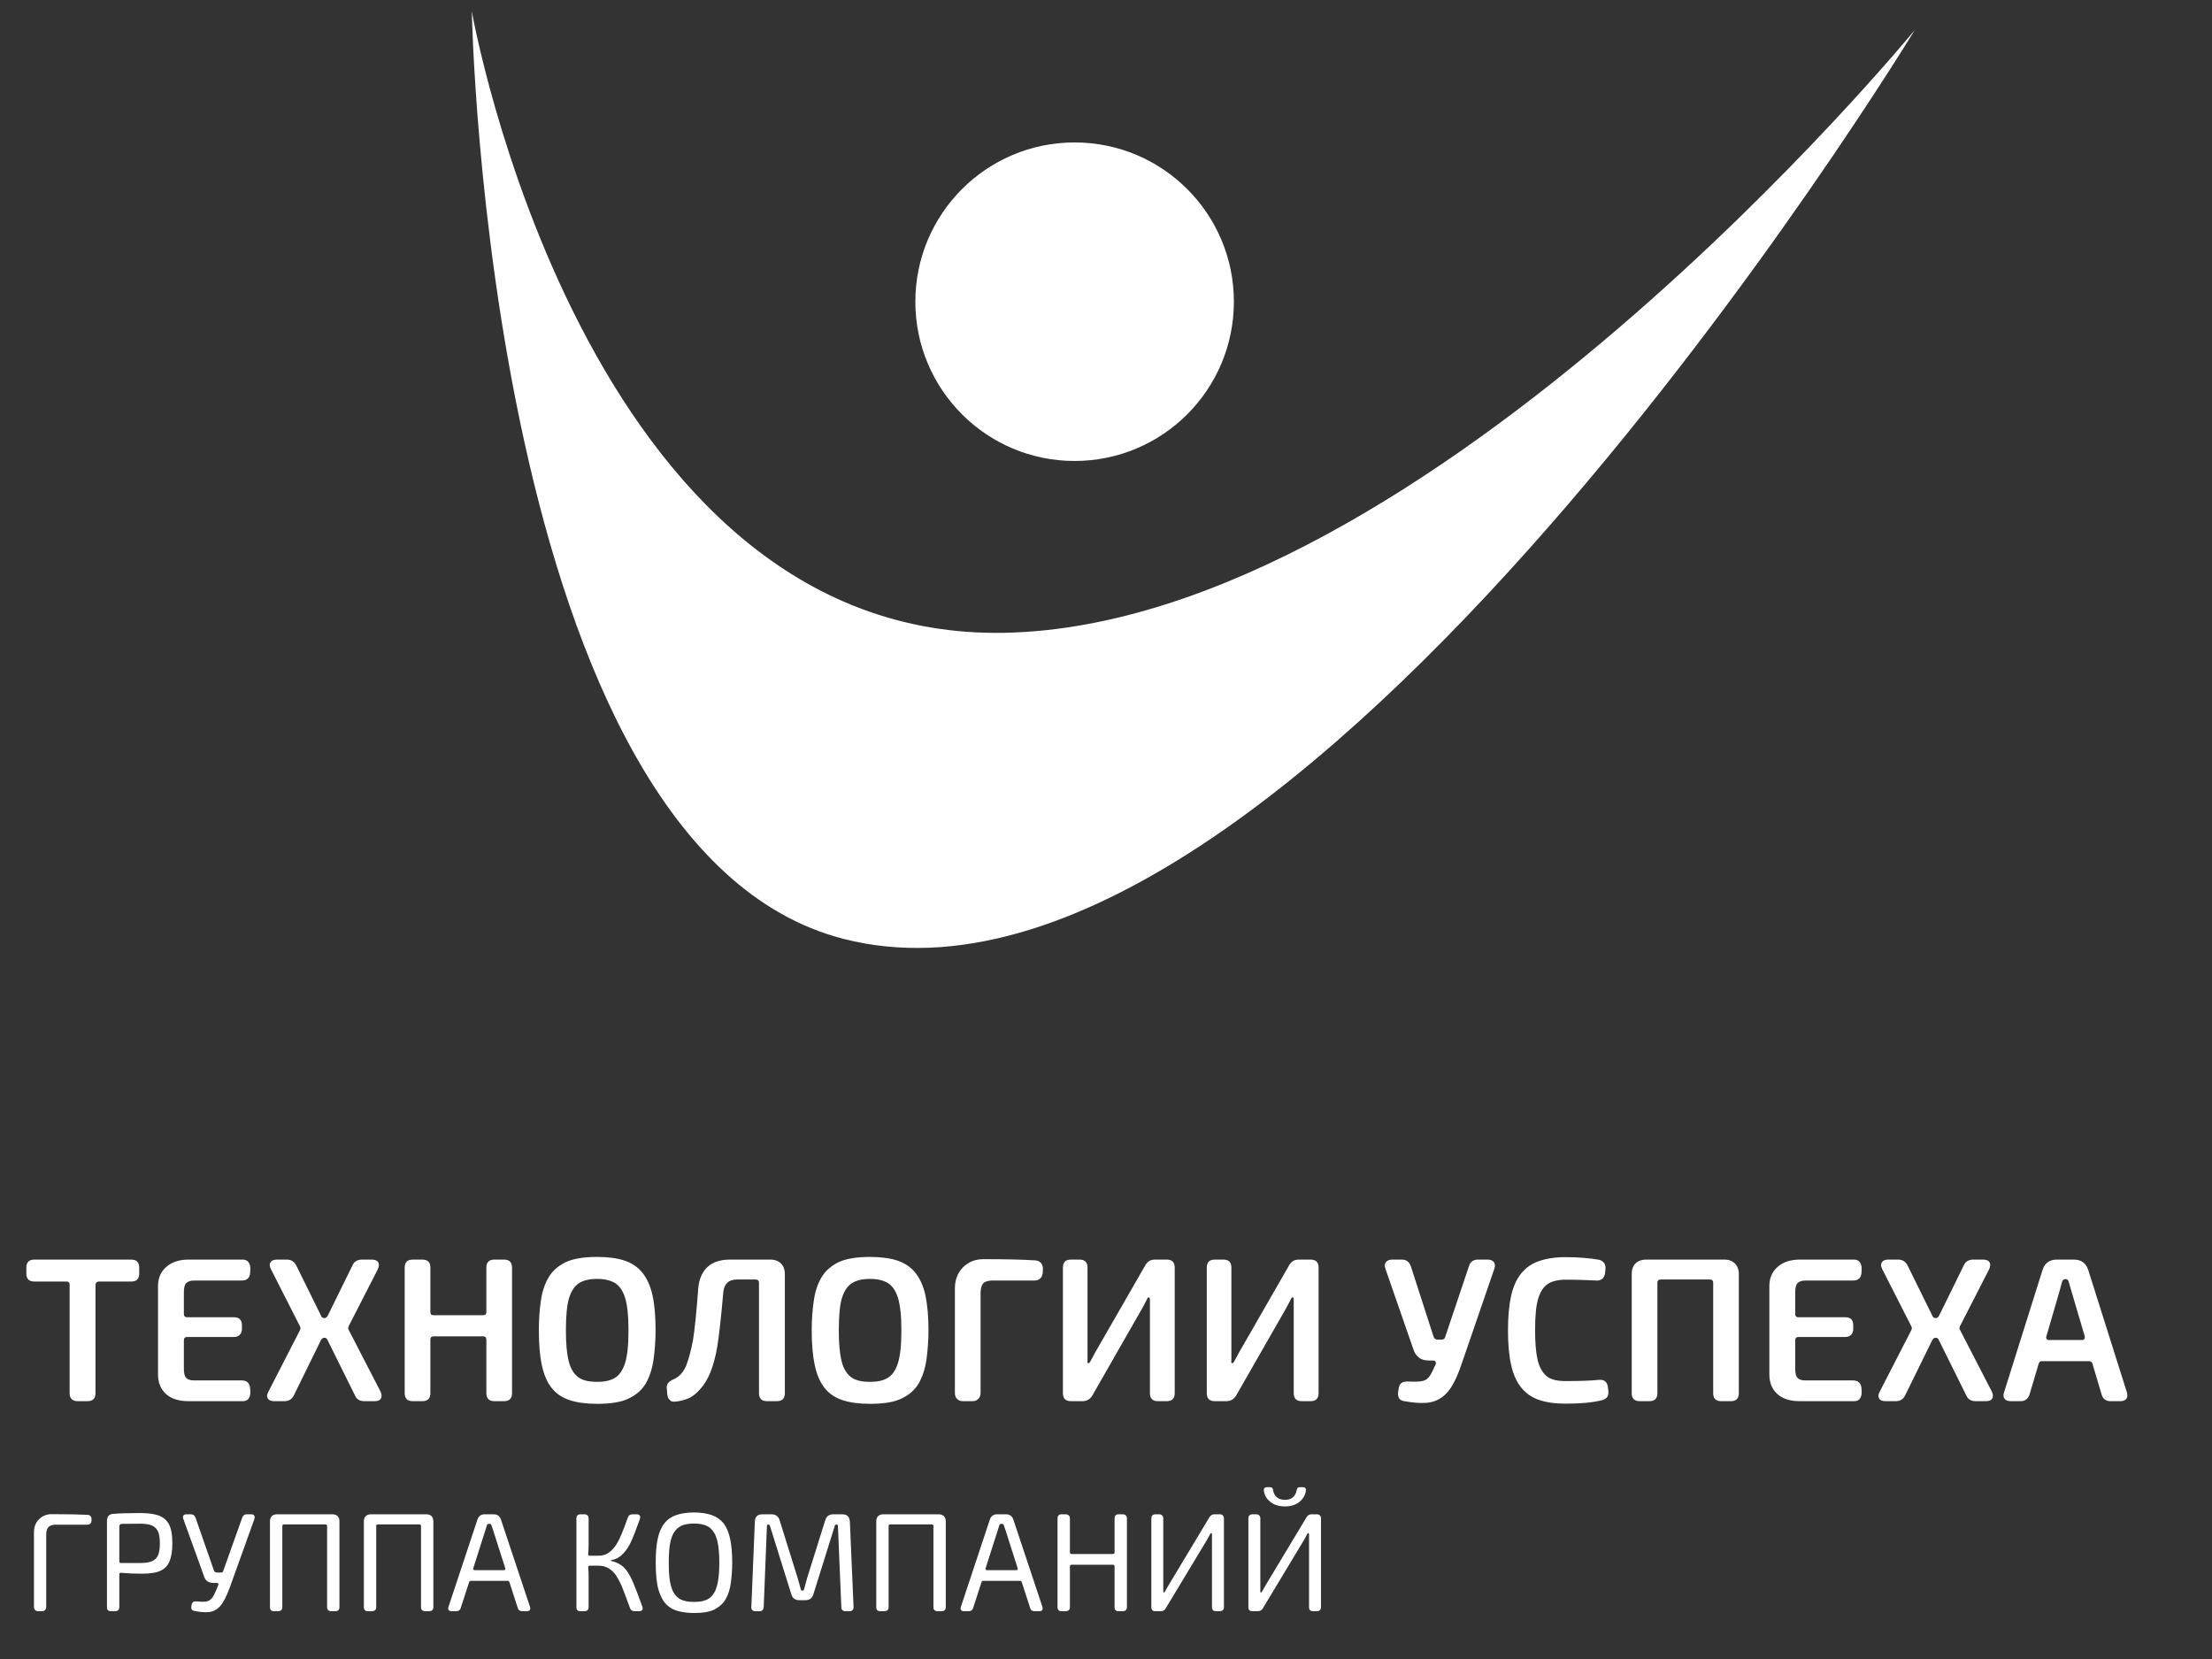
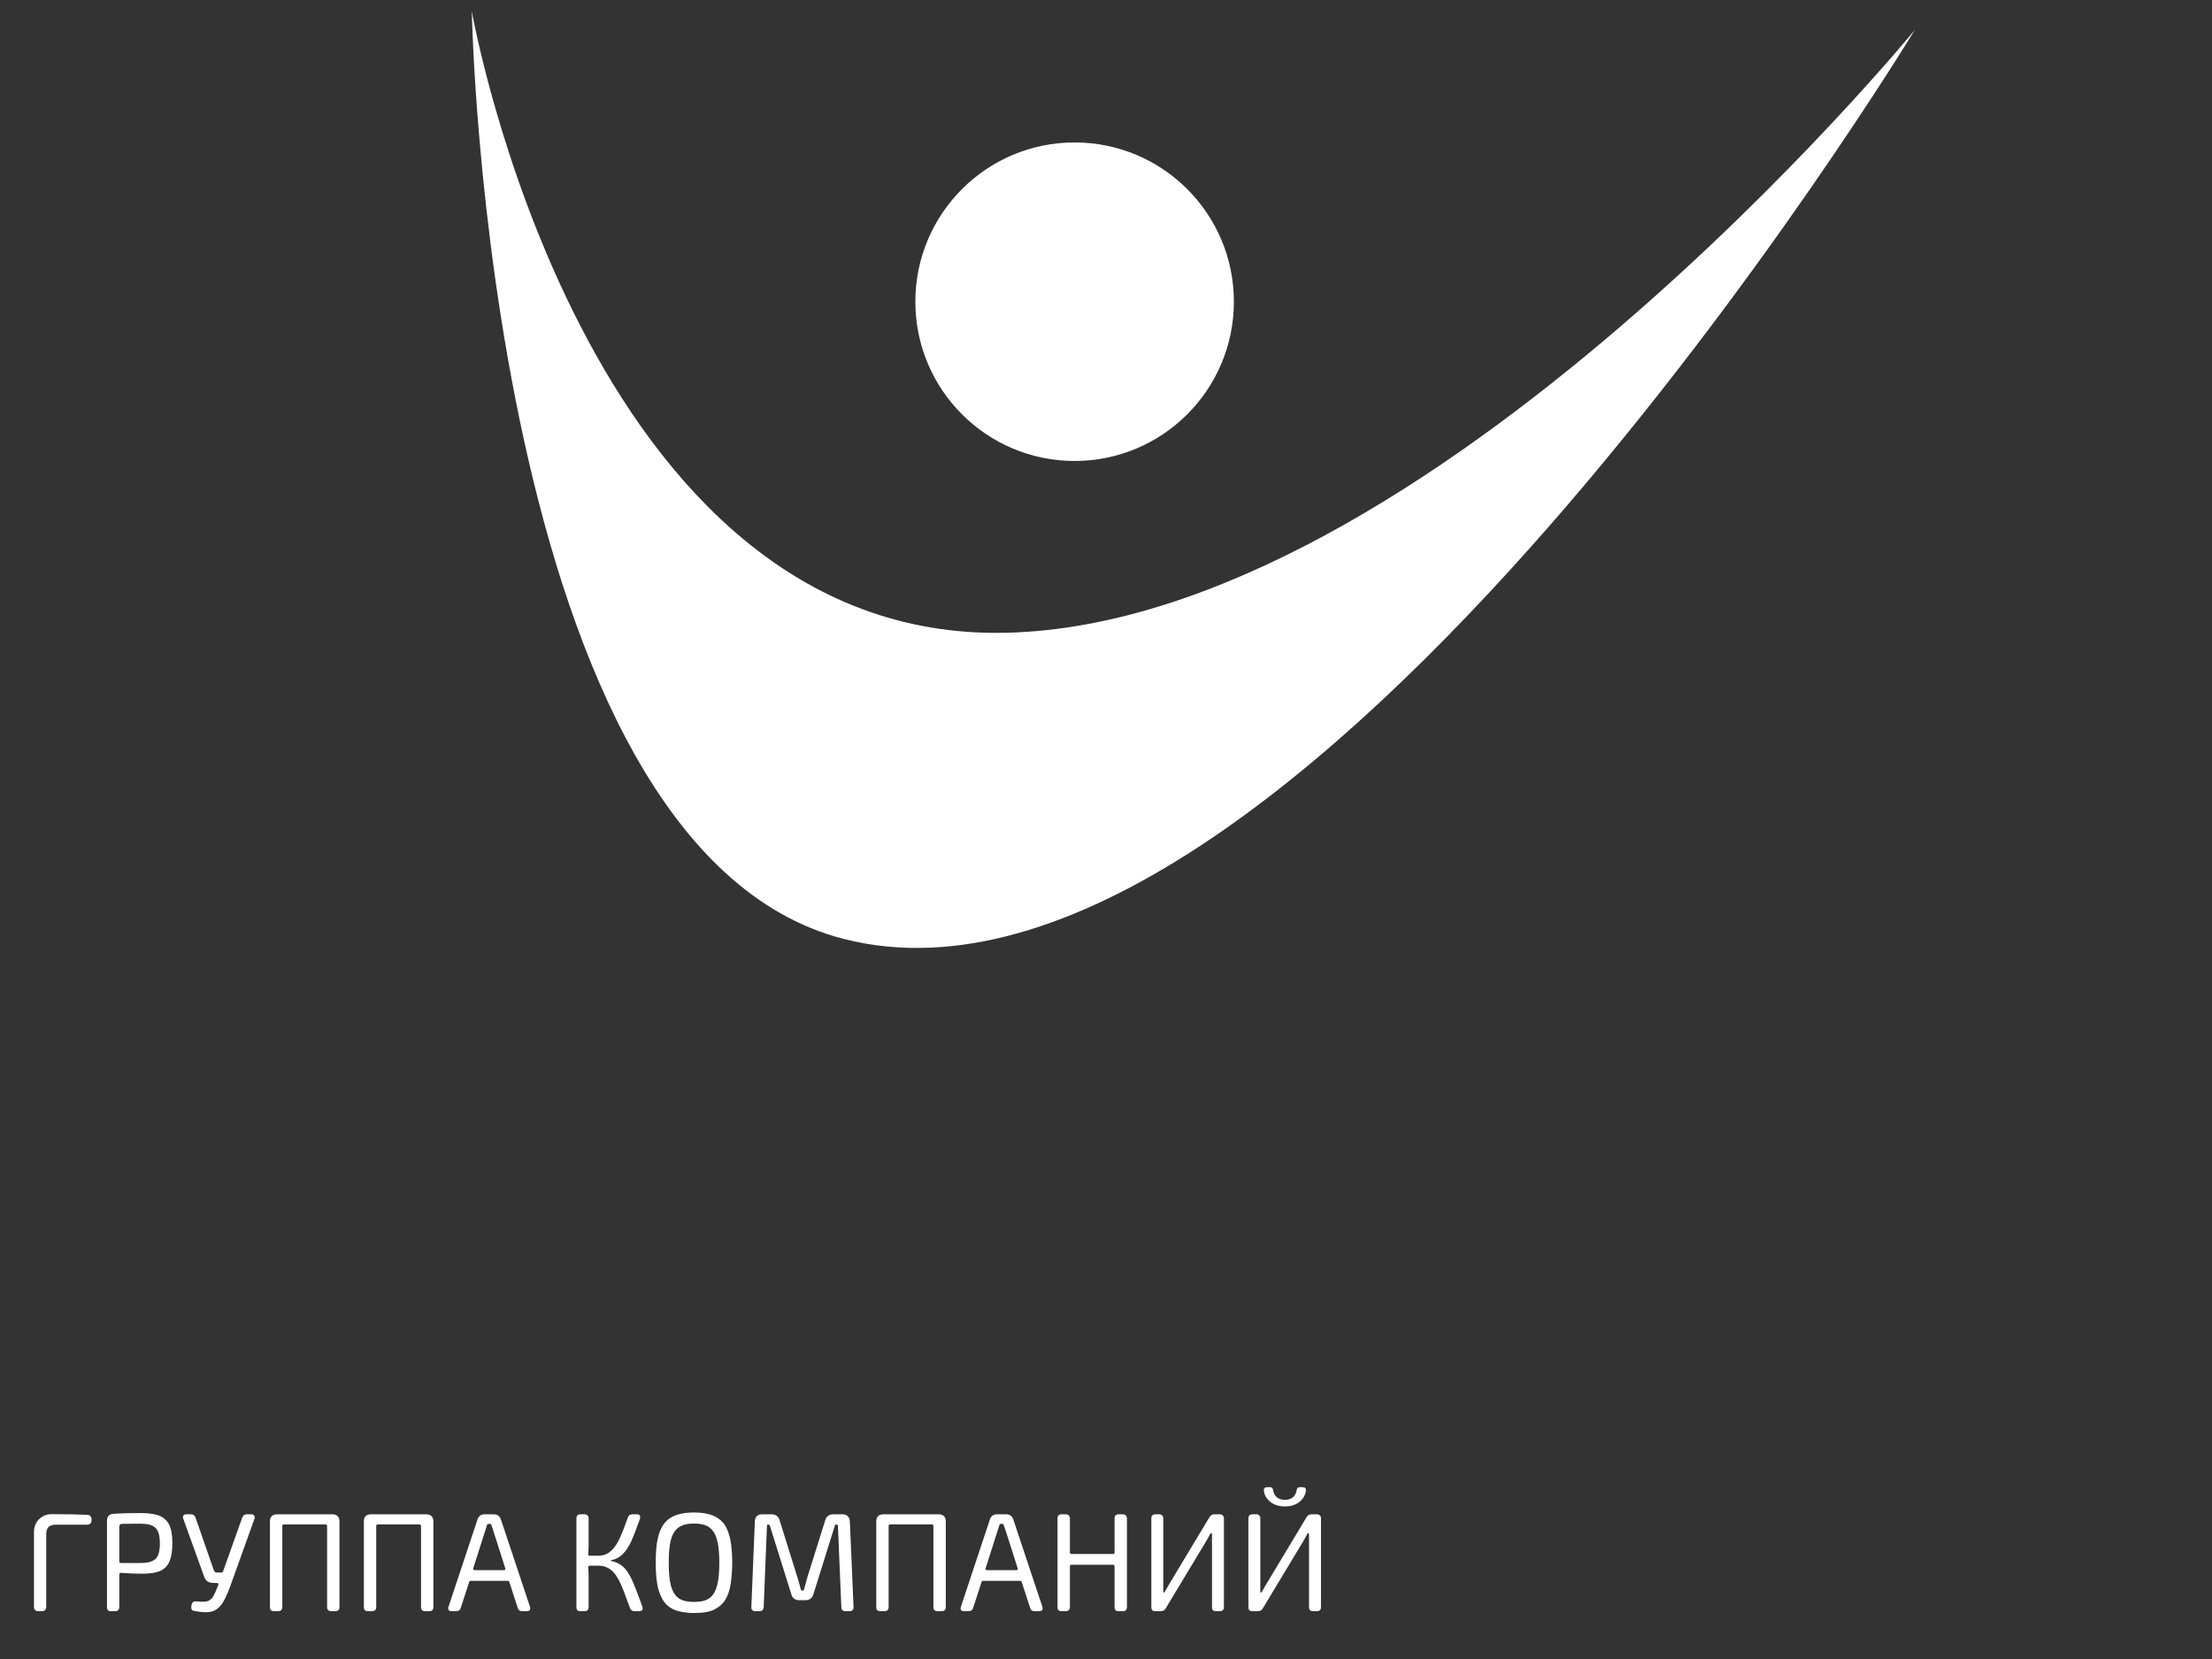
<svg xmlns="http://www.w3.org/2000/svg" width="48" height="36" viewBox="0 0 48 36" fill="none">
  <rect x="0" y="0" width="48" height="36" fill="#333333" stroke="none" />
  <path d="M18.303 20.373C10.577 18.388 10.238 0.244 10.238 0.244C10.238 0.244 12.649 13.94 21.828 13.731C31.007 13.523 41.55 0.651 41.55 0.651C41.55 0.651 28.063 22.881 18.303 20.373Z" fill="white" />
-   <path d="M1.685 30.405H1.899C2.015 30.405 2.072 30.347 2.072 30.231V27.881C2.072 27.863 2.077 27.845 2.09 27.832C2.104 27.818 2.121 27.809 2.144 27.809H2.847C2.963 27.809 3.021 27.752 3.021 27.636V27.507C3.021 27.391 2.963 27.333 2.847 27.333H0.746C0.63 27.333 0.572 27.391 0.572 27.507V27.636C0.572 27.752 0.63 27.809 0.746 27.809H1.445C1.489 27.809 1.511 27.836 1.511 27.881V30.231C1.511 30.347 1.569 30.405 1.685 30.405ZM4.088 30.405H5.273C5.326 30.405 5.366 30.387 5.393 30.352C5.42 30.316 5.433 30.267 5.433 30.205L5.428 30.125C5.42 30.013 5.357 29.955 5.246 29.955H4.213C4.133 29.955 4.075 29.938 4.039 29.898C4.004 29.862 3.99 29.795 3.99 29.697V29.083C3.99 29.038 4.013 29.012 4.062 29.012H5.077C5.13 29.012 5.17 28.998 5.201 28.967C5.233 28.936 5.25 28.891 5.25 28.838V28.758C5.25 28.642 5.192 28.584 5.077 28.584H4.062C4.039 28.584 4.022 28.58 4.008 28.566C3.995 28.553 3.99 28.535 3.99 28.513V28.045C3.99 27.952 4.004 27.885 4.039 27.845C4.075 27.809 4.133 27.787 4.213 27.787H5.246C5.357 27.787 5.42 27.734 5.428 27.618L5.433 27.533C5.433 27.476 5.42 27.427 5.393 27.391C5.366 27.355 5.326 27.333 5.273 27.333H4.088C3.888 27.333 3.728 27.387 3.612 27.489C3.492 27.591 3.429 27.729 3.429 27.907V29.831C3.429 30.009 3.492 30.151 3.607 30.254C3.723 30.356 3.884 30.405 4.088 30.405ZM5.951 30.405H6.174C6.267 30.405 6.334 30.365 6.378 30.276L6.966 29.078C6.984 29.047 7.006 29.029 7.042 29.029C7.073 29.029 7.095 29.047 7.109 29.083L7.701 30.276C7.736 30.365 7.807 30.405 7.905 30.405H8.128C8.199 30.405 8.244 30.387 8.266 30.347C8.288 30.311 8.284 30.258 8.257 30.196L7.572 28.869C7.554 28.842 7.549 28.811 7.567 28.776L8.199 27.542C8.226 27.48 8.23 27.431 8.208 27.391C8.186 27.355 8.141 27.333 8.07 27.333H7.852C7.754 27.333 7.683 27.378 7.647 27.462L7.113 28.549C7.095 28.584 7.068 28.602 7.042 28.602C7.002 28.602 6.975 28.584 6.966 28.549L6.432 27.467C6.387 27.378 6.32 27.333 6.227 27.333H6.009C5.938 27.333 5.893 27.355 5.871 27.391C5.844 27.431 5.849 27.48 5.88 27.542L6.507 28.776C6.525 28.807 6.525 28.838 6.507 28.869L5.826 30.196C5.791 30.258 5.786 30.311 5.813 30.347C5.835 30.387 5.88 30.405 5.951 30.405ZM8.956 30.405H9.165C9.281 30.405 9.339 30.347 9.339 30.231V29.069C9.339 29.025 9.361 28.998 9.41 28.998H10.487C10.532 28.998 10.554 29.025 10.554 29.069V30.231C10.554 30.347 10.612 30.405 10.728 30.405H10.937C11.053 30.405 11.111 30.347 11.111 30.231V27.507C11.111 27.391 11.053 27.333 10.937 27.333H10.728C10.612 27.333 10.554 27.391 10.554 27.507V28.468C10.554 28.517 10.532 28.54 10.487 28.54H9.41C9.388 28.54 9.37 28.535 9.357 28.522C9.343 28.508 9.339 28.491 9.339 28.468V27.507C9.339 27.391 9.281 27.333 9.165 27.333H8.956C8.84 27.333 8.782 27.391 8.782 27.507V30.231C8.782 30.347 8.84 30.405 8.956 30.405ZM12.957 30.463C13.251 30.463 13.482 30.427 13.643 30.347C13.803 30.271 13.928 30.165 14.012 30.022C14.092 29.884 14.15 29.715 14.181 29.51C14.208 29.31 14.226 29.096 14.226 28.869C14.226 28.566 14.204 28.312 14.159 28.108C14.115 27.903 14.039 27.743 13.941 27.618C13.843 27.498 13.714 27.409 13.554 27.355C13.393 27.302 13.193 27.275 12.957 27.275C12.659 27.275 12.432 27.315 12.271 27.391C12.111 27.471 11.987 27.578 11.906 27.716C11.822 27.858 11.764 28.028 11.737 28.228C11.706 28.433 11.693 28.646 11.693 28.869C11.693 29.172 11.715 29.426 11.759 29.63C11.804 29.835 11.875 30 11.973 30.12C12.071 30.245 12.2 30.329 12.361 30.383C12.521 30.436 12.721 30.463 12.957 30.463ZM12.957 29.986C12.761 29.986 12.614 29.947 12.525 29.866C12.432 29.786 12.37 29.67 12.334 29.51C12.298 29.354 12.28 29.141 12.28 28.869C12.28 28.549 12.303 28.308 12.352 28.157C12.401 28.005 12.472 27.903 12.57 27.841C12.663 27.783 12.792 27.752 12.957 27.752C13.117 27.752 13.246 27.783 13.345 27.841C13.442 27.903 13.514 28.005 13.563 28.157C13.612 28.308 13.638 28.549 13.638 28.869C13.638 29.194 13.612 29.43 13.563 29.581C13.514 29.733 13.442 29.84 13.345 29.898C13.246 29.96 13.117 29.986 12.957 29.986ZM14.654 30.414C14.734 30.41 14.823 30.387 14.921 30.352C15.014 30.316 15.103 30.245 15.192 30.147C15.281 30.049 15.353 29.929 15.415 29.782C15.477 29.621 15.531 29.434 15.566 29.212C15.602 28.994 15.646 28.606 15.695 28.045C15.713 27.858 15.811 27.765 15.994 27.765H16.399C16.443 27.765 16.47 27.792 16.47 27.836V30.231C16.47 30.347 16.528 30.405 16.644 30.405H16.857C16.973 30.405 17.031 30.347 17.031 30.231V27.645C17.031 27.547 17 27.471 16.947 27.418C16.893 27.364 16.817 27.333 16.719 27.333H15.838C15.629 27.333 15.468 27.387 15.353 27.493C15.237 27.6 15.17 27.752 15.152 27.956C15.112 28.495 15.072 28.873 15.037 29.087C14.996 29.301 14.947 29.483 14.89 29.635C14.827 29.782 14.734 29.884 14.6 29.938C14.498 29.982 14.453 30.053 14.471 30.142L14.48 30.254C14.484 30.307 14.502 30.352 14.533 30.378C14.56 30.41 14.6 30.423 14.654 30.414ZM18.879 30.463C19.173 30.463 19.404 30.427 19.564 30.347C19.725 30.271 19.849 30.165 19.934 30.022C20.014 29.884 20.072 29.715 20.103 29.51C20.13 29.31 20.148 29.096 20.148 28.869C20.148 28.566 20.125 28.312 20.081 28.108C20.037 27.903 19.961 27.743 19.863 27.618C19.765 27.498 19.636 27.409 19.476 27.355C19.315 27.302 19.115 27.275 18.879 27.275C18.581 27.275 18.354 27.315 18.193 27.391C18.033 27.471 17.908 27.578 17.828 27.716C17.744 27.858 17.686 28.028 17.659 28.228C17.628 28.433 17.614 28.646 17.614 28.869C17.614 29.172 17.637 29.426 17.681 29.63C17.726 29.835 17.797 30 17.895 30.12C17.993 30.245 18.122 30.329 18.282 30.383C18.443 30.436 18.643 30.463 18.879 30.463ZM18.879 29.986C18.683 29.986 18.536 29.947 18.447 29.866C18.354 29.786 18.291 29.67 18.256 29.51C18.22 29.354 18.202 29.141 18.202 28.869C18.202 28.549 18.224 28.308 18.273 28.157C18.322 28.005 18.394 27.903 18.492 27.841C18.585 27.783 18.714 27.752 18.879 27.752C19.039 27.752 19.168 27.783 19.266 27.841C19.364 27.903 19.435 28.005 19.484 28.157C19.533 28.308 19.56 28.549 19.56 28.869C19.56 29.194 19.533 29.43 19.484 29.581C19.435 29.733 19.364 29.84 19.266 29.898C19.168 29.96 19.039 29.986 18.879 29.986ZM20.899 30.405H21.1C21.153 30.405 21.193 30.392 21.229 30.356C21.26 30.325 21.278 30.28 21.278 30.227V28.068C21.278 27.965 21.296 27.894 21.336 27.849C21.371 27.809 21.442 27.787 21.54 27.787H22.453C22.498 27.787 22.538 27.774 22.573 27.743C22.605 27.712 22.622 27.671 22.627 27.622L22.631 27.533C22.631 27.484 22.618 27.444 22.591 27.409C22.56 27.373 22.52 27.355 22.475 27.351C22.235 27.333 21.852 27.324 21.336 27.324C21.157 27.324 21.011 27.387 20.895 27.502C20.779 27.622 20.721 27.774 20.721 27.961V30.227C20.721 30.28 20.735 30.325 20.77 30.356C20.801 30.392 20.846 30.405 20.899 30.405ZM23.238 30.405H23.492C23.581 30.405 23.653 30.365 23.702 30.285L24.792 28.379L24.89 28.192C24.89 28.188 24.895 28.179 24.904 28.166C24.913 28.157 24.922 28.152 24.935 28.152C24.944 28.157 24.953 28.174 24.953 28.21V28.393V30.231C24.953 30.347 25.011 30.405 25.126 30.405H25.318C25.433 30.405 25.491 30.347 25.491 30.231V27.507C25.491 27.391 25.433 27.333 25.318 27.333H25.059C24.97 27.333 24.899 27.373 24.855 27.453L23.764 29.35L23.662 29.541C23.648 29.564 23.635 29.577 23.626 29.581C23.613 29.586 23.604 29.581 23.599 29.568C23.595 29.555 23.595 29.541 23.599 29.523V29.319V27.507C23.599 27.391 23.541 27.333 23.425 27.333H23.238C23.123 27.333 23.065 27.391 23.065 27.507V30.231C23.065 30.347 23.123 30.405 23.238 30.405ZM26.36 30.405H26.614C26.703 30.405 26.774 30.365 26.823 30.285L27.914 28.379L28.012 28.192C28.012 28.188 28.017 28.179 28.025 28.166C28.034 28.157 28.043 28.152 28.057 28.152C28.066 28.157 28.074 28.174 28.074 28.21V28.393V30.231C28.074 30.347 28.132 30.405 28.248 30.405H28.439C28.555 30.405 28.613 30.347 28.613 30.231V27.507C28.613 27.391 28.555 27.333 28.439 27.333H28.181C28.092 27.333 28.021 27.373 27.976 27.453L26.886 29.35L26.783 29.541C26.77 29.564 26.756 29.577 26.748 29.581C26.734 29.586 26.725 29.581 26.721 29.568C26.716 29.555 26.716 29.541 26.721 29.523V29.319V27.507C26.721 27.391 26.663 27.333 26.547 27.333H26.36C26.244 27.333 26.187 27.391 26.187 27.507V30.231C26.187 30.347 26.244 30.405 26.36 30.405ZM30.954 30.441C31.124 30.427 31.266 30.36 31.382 30.24C31.498 30.125 31.605 29.92 31.707 29.626L32.428 27.529C32.446 27.476 32.446 27.427 32.419 27.391C32.392 27.355 32.348 27.333 32.286 27.333H32.072C31.97 27.333 31.903 27.382 31.876 27.476L31.36 29.012C31.351 29.052 31.324 29.069 31.284 29.069H31.195C31.155 29.069 31.128 29.052 31.11 29.012L30.616 27.48C30.581 27.382 30.518 27.333 30.42 27.333H30.206C30.144 27.333 30.1 27.355 30.073 27.391C30.046 27.427 30.042 27.476 30.064 27.533L30.665 29.265C30.692 29.354 30.736 29.421 30.794 29.461C30.848 29.506 30.923 29.523 31.021 29.523H31.101C31.124 29.523 31.142 29.532 31.15 29.546C31.159 29.564 31.164 29.581 31.155 29.599L31.137 29.639C31.097 29.733 31.061 29.804 31.026 29.857C30.99 29.911 30.946 29.947 30.883 29.964C30.821 29.982 30.705 29.986 30.545 29.978C30.487 29.978 30.442 29.986 30.407 30.013C30.371 30.04 30.353 30.093 30.345 30.169C30.331 30.249 30.336 30.303 30.358 30.338C30.376 30.374 30.416 30.396 30.474 30.405C30.669 30.441 30.83 30.45 30.954 30.441ZM33.974 30.459C34.295 30.459 34.562 30.436 34.767 30.383C34.869 30.356 34.914 30.289 34.9 30.182L34.891 30.098C34.883 30.044 34.865 30 34.829 29.973C34.793 29.947 34.753 29.938 34.7 29.942C34.535 29.96 34.295 29.969 33.974 29.969C33.778 29.969 33.64 29.933 33.551 29.853C33.462 29.773 33.4 29.657 33.364 29.501C33.329 29.345 33.311 29.136 33.311 28.869C33.311 28.553 33.333 28.321 33.382 28.17C33.427 28.023 33.498 27.921 33.591 27.858C33.685 27.8 33.814 27.769 33.974 27.769C34.241 27.769 34.459 27.778 34.638 27.787C34.691 27.792 34.731 27.778 34.767 27.752C34.798 27.725 34.82 27.685 34.829 27.631L34.838 27.538C34.842 27.484 34.834 27.444 34.811 27.409C34.785 27.373 34.749 27.351 34.7 27.337C34.504 27.302 34.259 27.28 33.974 27.28C33.743 27.28 33.547 27.311 33.386 27.369C33.226 27.427 33.102 27.516 33.004 27.64C32.906 27.765 32.834 27.925 32.79 28.125C32.745 28.33 32.723 28.575 32.723 28.869C32.723 29.163 32.745 29.412 32.79 29.613C32.834 29.817 32.906 29.978 33.004 30.102C33.102 30.227 33.226 30.316 33.386 30.374C33.547 30.432 33.743 30.459 33.974 30.459ZM35.582 30.405H35.791C35.907 30.405 35.965 30.347 35.965 30.231V27.836C35.965 27.792 35.987 27.765 36.036 27.765H37.109C37.154 27.765 37.176 27.792 37.176 27.836V30.231C37.176 30.347 37.234 30.405 37.349 30.405H37.559C37.675 30.405 37.732 30.347 37.732 30.231V27.645C37.732 27.547 37.701 27.471 37.648 27.418C37.594 27.364 37.519 27.333 37.421 27.333H35.72C35.622 27.333 35.542 27.364 35.489 27.418C35.435 27.471 35.408 27.547 35.408 27.645V30.231C35.408 30.347 35.466 30.405 35.582 30.405ZM39.053 30.405H40.238C40.291 30.405 40.331 30.387 40.358 30.352C40.385 30.316 40.398 30.267 40.398 30.205L40.394 30.125C40.385 30.013 40.322 29.955 40.211 29.955H39.178C39.098 29.955 39.04 29.938 39.005 29.898C38.969 29.862 38.956 29.795 38.956 29.697V29.083C38.956 29.038 38.978 29.012 39.027 29.012H40.042C40.095 29.012 40.135 28.998 40.167 28.967C40.198 28.936 40.215 28.891 40.215 28.838V28.758C40.215 28.642 40.158 28.584 40.042 28.584H39.027C39.005 28.584 38.987 28.58 38.973 28.566C38.96 28.553 38.956 28.535 38.956 28.513V28.045C38.956 27.952 38.969 27.885 39.005 27.845C39.04 27.809 39.098 27.787 39.178 27.787H40.211C40.322 27.787 40.385 27.734 40.394 27.618L40.398 27.533C40.398 27.476 40.385 27.427 40.358 27.391C40.331 27.355 40.291 27.333 40.238 27.333H39.053C38.853 27.333 38.693 27.387 38.577 27.489C38.457 27.591 38.395 27.729 38.395 27.907V29.831C38.395 30.009 38.457 30.151 38.573 30.254C38.688 30.356 38.849 30.405 39.053 30.405ZM40.916 30.405H41.139C41.232 30.405 41.299 30.365 41.343 30.276L41.931 29.078C41.949 29.047 41.971 29.029 42.007 29.029C42.038 29.029 42.06 29.047 42.074 29.083L42.666 30.276C42.702 30.365 42.773 30.405 42.871 30.405H43.093C43.164 30.405 43.209 30.387 43.231 30.347C43.254 30.311 43.249 30.258 43.222 30.196L42.537 28.869C42.519 28.842 42.514 28.811 42.532 28.776L43.164 27.542C43.191 27.48 43.196 27.431 43.173 27.391C43.151 27.355 43.107 27.333 43.035 27.333H42.817C42.719 27.333 42.648 27.378 42.612 27.462L42.078 28.549C42.06 28.584 42.034 28.602 42.007 28.602C41.967 28.602 41.94 28.584 41.931 28.549L41.397 27.467C41.352 27.378 41.286 27.333 41.192 27.333H40.974C40.903 27.333 40.858 27.355 40.836 27.391C40.809 27.431 40.814 27.48 40.845 27.542L41.473 28.776C41.49 28.807 41.49 28.838 41.473 28.869L40.791 30.196C40.756 30.258 40.751 30.311 40.778 30.347C40.8 30.387 40.845 30.405 40.916 30.405ZM43.632 30.405H43.845C43.943 30.405 44.01 30.356 44.041 30.258L44.237 29.599C44.246 29.559 44.268 29.537 44.308 29.537H45.332C45.372 29.537 45.399 29.559 45.408 29.599L45.604 30.258C45.631 30.356 45.693 30.405 45.8 30.405H46.009C46.071 30.405 46.116 30.387 46.143 30.352C46.169 30.316 46.169 30.271 46.152 30.209L45.315 27.56C45.266 27.409 45.163 27.333 45.003 27.333H44.633C44.473 27.333 44.371 27.409 44.322 27.56L43.489 30.209C43.467 30.271 43.471 30.316 43.498 30.352C43.525 30.387 43.569 30.405 43.632 30.405ZM44.464 29.078C44.438 29.078 44.42 29.074 44.411 29.056C44.402 29.038 44.397 29.02 44.406 28.998L44.691 28.019L44.745 27.818C44.758 27.778 44.785 27.756 44.82 27.756H44.825C44.86 27.756 44.883 27.778 44.892 27.818L44.95 28.019L45.239 28.998C45.243 29.02 45.239 29.038 45.23 29.056C45.217 29.074 45.199 29.078 45.177 29.078H44.464Z" fill="white" />
  <path d="M0.826 34.962H0.914C0.939 34.962 0.96 34.956 0.978 34.938C0.993 34.919 1.003 34.898 1.003 34.874V33.302C1.003 33.229 1.018 33.174 1.051 33.137C1.085 33.104 1.137 33.085 1.21 33.085H1.898C1.92 33.085 1.938 33.079 1.956 33.064C1.974 33.049 1.984 33.031 1.984 33.006L1.987 32.96C1.987 32.939 1.981 32.921 1.965 32.903C1.95 32.884 1.932 32.875 1.907 32.872C1.737 32.863 1.475 32.857 1.121 32.857C1.009 32.857 0.917 32.897 0.844 32.97C0.771 33.043 0.737 33.137 0.737 33.253V34.874C0.737 34.898 0.744 34.919 0.762 34.938C0.78 34.956 0.801 34.962 0.826 34.962ZM2.406 34.962H2.5C2.525 34.962 2.546 34.956 2.564 34.941C2.579 34.926 2.589 34.904 2.589 34.877V34.164C2.589 34.152 2.592 34.143 2.598 34.136C2.604 34.13 2.616 34.13 2.628 34.13C2.781 34.143 2.93 34.149 3.073 34.149C3.262 34.149 3.399 34.127 3.49 34.082C3.582 34.036 3.646 33.966 3.682 33.871C3.719 33.78 3.74 33.652 3.74 33.491C3.74 33.299 3.713 33.158 3.661 33.067C3.609 32.979 3.536 32.918 3.439 32.884C3.341 32.851 3.207 32.833 3.043 32.833C2.784 32.833 2.586 32.839 2.452 32.851C2.363 32.857 2.321 32.912 2.321 33.012V34.877C2.321 34.904 2.327 34.926 2.342 34.941C2.357 34.956 2.378 34.962 2.406 34.962ZM2.625 33.917C2.601 33.917 2.589 33.905 2.589 33.881V33.131C2.589 33.088 2.61 33.067 2.653 33.067L3.04 33.064C3.161 33.064 3.253 33.079 3.311 33.11C3.369 33.14 3.408 33.183 3.433 33.244C3.457 33.305 3.469 33.387 3.469 33.491C3.469 33.597 3.457 33.679 3.433 33.74C3.408 33.801 3.369 33.844 3.311 33.871C3.253 33.902 3.161 33.917 3.04 33.917H2.625ZM4.516 34.983C4.62 34.977 4.705 34.932 4.778 34.852C4.848 34.773 4.918 34.636 4.988 34.444L5.522 32.957C5.531 32.93 5.528 32.906 5.515 32.887C5.503 32.869 5.482 32.86 5.452 32.86H5.354C5.305 32.86 5.275 32.884 5.257 32.93L4.842 34.094C4.836 34.115 4.821 34.124 4.8 34.124H4.711C4.675 34.124 4.653 34.109 4.641 34.076L4.242 32.93C4.224 32.884 4.19 32.86 4.144 32.86H4.044C4.013 32.86 3.992 32.869 3.98 32.887C3.968 32.906 3.965 32.93 3.977 32.957L4.428 34.207C4.458 34.304 4.528 34.35 4.638 34.35H4.705C4.717 34.35 4.729 34.356 4.736 34.362C4.742 34.371 4.742 34.38 4.736 34.392L4.717 34.444C4.662 34.581 4.62 34.664 4.592 34.688C4.565 34.715 4.537 34.734 4.51 34.743C4.48 34.752 4.446 34.758 4.406 34.758C4.367 34.758 4.315 34.755 4.254 34.749C4.218 34.749 4.193 34.755 4.181 34.773C4.166 34.791 4.157 34.813 4.154 34.84C4.148 34.877 4.148 34.904 4.16 34.923C4.169 34.941 4.187 34.953 4.218 34.956C4.33 34.98 4.431 34.99 4.516 34.983ZM5.943 34.962H6.038C6.062 34.962 6.084 34.956 6.102 34.941C6.117 34.926 6.126 34.904 6.126 34.877V33.116C6.126 33.092 6.138 33.079 6.163 33.079H7.062C7.086 33.079 7.098 33.092 7.098 33.116V34.877C7.098 34.904 7.104 34.926 7.123 34.941C7.138 34.956 7.159 34.962 7.187 34.962H7.281C7.305 34.962 7.327 34.956 7.342 34.941C7.357 34.926 7.366 34.904 7.366 34.877V33.012C7.366 32.964 7.351 32.927 7.327 32.9C7.299 32.875 7.263 32.86 7.214 32.86H6.011C5.962 32.86 5.922 32.875 5.898 32.9C5.87 32.927 5.858 32.964 5.858 33.012V34.877C5.858 34.904 5.864 34.926 5.88 34.941C5.895 34.956 5.916 34.962 5.943 34.962ZM7.982 34.962H8.076C8.1 34.962 8.122 34.956 8.14 34.941C8.155 34.926 8.164 34.904 8.164 34.877V33.116C8.164 33.092 8.177 33.079 8.201 33.079H9.1C9.124 33.079 9.136 33.092 9.136 33.116V34.877C9.136 34.904 9.142 34.926 9.161 34.941C9.176 34.956 9.197 34.962 9.225 34.962H9.319C9.343 34.962 9.365 34.956 9.38 34.941C9.395 34.926 9.404 34.904 9.404 34.877V33.012C9.404 32.964 9.389 32.927 9.365 32.9C9.337 32.875 9.301 32.86 9.252 32.86H8.049C8 32.86 7.96 32.875 7.936 32.9C7.908 32.927 7.896 32.964 7.896 33.012V34.877C7.896 34.904 7.902 34.926 7.918 34.941C7.933 34.956 7.954 34.962 7.982 34.962ZM9.803 34.962H9.901C9.95 34.962 9.983 34.941 9.998 34.892L10.178 34.338C10.181 34.316 10.193 34.304 10.218 34.304H11.016C11.037 34.304 11.05 34.316 11.056 34.338L11.235 34.892C11.248 34.941 11.281 34.962 11.333 34.962H11.43C11.461 34.962 11.485 34.956 11.497 34.938C11.509 34.919 11.509 34.895 11.5 34.865L10.87 32.973C10.845 32.9 10.794 32.86 10.714 32.86H10.516C10.437 32.86 10.385 32.9 10.361 32.973L9.733 34.865C9.721 34.895 9.724 34.919 9.736 34.938C9.749 34.956 9.77 34.962 9.803 34.962ZM10.3 34.072C10.288 34.072 10.279 34.069 10.273 34.06C10.267 34.054 10.263 34.042 10.27 34.03L10.522 33.238L10.565 33.101C10.571 33.079 10.583 33.067 10.608 33.067H10.626C10.644 33.067 10.659 33.079 10.666 33.101L10.711 33.238L10.964 34.03C10.967 34.042 10.967 34.054 10.961 34.06C10.955 34.069 10.946 34.072 10.934 34.072H10.3ZM12.593 34.962H12.688C12.712 34.962 12.733 34.956 12.749 34.941C12.764 34.926 12.773 34.904 12.773 34.877V34.197C12.773 34.139 12.77 34.079 12.764 34.015C12.761 34.002 12.764 33.993 12.77 33.987C12.776 33.981 12.788 33.975 12.8 33.975H12.983C13.072 33.975 13.148 33.996 13.209 34.033C13.27 34.069 13.319 34.118 13.361 34.176C13.401 34.234 13.437 34.301 13.474 34.38C13.51 34.459 13.574 34.63 13.669 34.889C13.684 34.938 13.718 34.962 13.766 34.962H13.873C13.903 34.962 13.925 34.953 13.937 34.935C13.949 34.916 13.949 34.889 13.937 34.859C13.852 34.621 13.788 34.456 13.748 34.362C13.709 34.267 13.666 34.182 13.617 34.109C13.568 34.036 13.514 33.984 13.456 33.948C13.395 33.911 13.337 33.89 13.276 33.877C13.264 33.877 13.258 33.874 13.255 33.868C13.252 33.865 13.252 33.862 13.258 33.859C13.264 33.856 13.27 33.853 13.276 33.853C13.367 33.835 13.446 33.792 13.514 33.722C13.581 33.655 13.641 33.567 13.693 33.457C13.742 33.35 13.806 33.186 13.885 32.964C13.894 32.933 13.894 32.906 13.882 32.887C13.87 32.869 13.849 32.86 13.818 32.86H13.724C13.672 32.86 13.638 32.884 13.623 32.933C13.52 33.225 13.44 33.414 13.383 33.503C13.325 33.594 13.264 33.658 13.203 33.698C13.139 33.74 13.066 33.759 12.983 33.759H12.8C12.77 33.759 12.758 33.746 12.764 33.719C12.77 33.652 12.773 33.585 12.773 33.518V32.945C12.773 32.921 12.764 32.9 12.749 32.884C12.733 32.869 12.712 32.86 12.688 32.86H12.593C12.566 32.86 12.545 32.869 12.529 32.884C12.514 32.9 12.508 32.921 12.508 32.945V34.877C12.508 34.904 12.514 34.926 12.529 34.941C12.545 34.956 12.566 34.962 12.593 34.962ZM15.061 35.002C15.253 35.002 15.402 34.977 15.508 34.923C15.612 34.868 15.694 34.795 15.749 34.697C15.804 34.6 15.841 34.484 15.859 34.347C15.877 34.21 15.889 34.063 15.889 33.911C15.889 33.707 15.874 33.533 15.844 33.393C15.813 33.253 15.768 33.143 15.704 33.058C15.636 32.976 15.551 32.915 15.448 32.878C15.344 32.842 15.213 32.82 15.061 32.82C14.905 32.82 14.774 32.842 14.671 32.878C14.564 32.915 14.479 32.976 14.415 33.058C14.348 33.143 14.302 33.253 14.272 33.393C14.241 33.533 14.229 33.707 14.229 33.911C14.229 34.17 14.25 34.368 14.293 34.508C14.335 34.648 14.393 34.752 14.467 34.822C14.54 34.895 14.631 34.941 14.735 34.965C14.838 34.99 14.945 35.002 15.061 35.002ZM15.061 34.761C14.902 34.761 14.787 34.731 14.713 34.67C14.637 34.609 14.585 34.517 14.555 34.395C14.524 34.277 14.512 34.115 14.512 33.911C14.512 33.71 14.524 33.548 14.555 33.427C14.585 33.308 14.637 33.216 14.713 33.155C14.787 33.094 14.902 33.061 15.061 33.061C15.216 33.061 15.332 33.094 15.408 33.155C15.481 33.216 15.533 33.308 15.563 33.427C15.594 33.548 15.609 33.71 15.609 33.911C15.609 34.115 15.594 34.277 15.563 34.395C15.533 34.517 15.481 34.609 15.408 34.67C15.332 34.731 15.216 34.761 15.061 34.761ZM16.389 34.962H16.486C16.511 34.962 16.529 34.956 16.544 34.941C16.56 34.926 16.569 34.904 16.572 34.877L16.642 33.122C16.642 33.098 16.651 33.082 16.672 33.082C16.691 33.082 16.703 33.094 16.709 33.116L17.169 34.587C17.193 34.679 17.251 34.724 17.346 34.724H17.477C17.568 34.724 17.629 34.679 17.653 34.587L18.113 33.116C18.113 33.094 18.129 33.082 18.153 33.082C18.171 33.082 18.183 33.094 18.183 33.119L18.257 34.877C18.257 34.904 18.266 34.926 18.281 34.941C18.296 34.956 18.317 34.962 18.345 34.962H18.439C18.464 34.962 18.485 34.956 18.5 34.938C18.516 34.923 18.522 34.901 18.522 34.874L18.442 33.018C18.436 32.915 18.381 32.86 18.278 32.86H18.083C17.988 32.86 17.931 32.906 17.906 32.994L17.519 34.228L17.449 34.484C17.443 34.508 17.431 34.517 17.413 34.517C17.394 34.517 17.382 34.508 17.376 34.484C17.352 34.389 17.327 34.307 17.306 34.234L16.919 32.994C16.895 32.906 16.834 32.86 16.742 32.86H16.541C16.438 32.86 16.383 32.915 16.38 33.018L16.304 34.874C16.301 34.901 16.307 34.923 16.325 34.938C16.34 34.956 16.361 34.962 16.389 34.962ZM19.1 34.962H19.195C19.219 34.962 19.241 34.956 19.259 34.941C19.274 34.926 19.283 34.904 19.283 34.877V33.116C19.283 33.092 19.295 33.079 19.32 33.079H20.219C20.243 33.079 20.255 33.092 20.255 33.116V34.877C20.255 34.904 20.261 34.926 20.279 34.941C20.295 34.956 20.316 34.962 20.343 34.962H20.438C20.462 34.962 20.484 34.956 20.499 34.941C20.514 34.926 20.523 34.904 20.523 34.877V33.012C20.523 32.964 20.508 32.927 20.484 32.9C20.456 32.875 20.42 32.86 20.371 32.86H19.167C19.119 32.86 19.079 32.875 19.055 32.9C19.027 32.927 19.015 32.964 19.015 33.012V34.877C19.015 34.904 19.021 34.926 19.036 34.941C19.052 34.956 19.073 34.962 19.1 34.962ZM20.922 34.962H21.02C21.068 34.962 21.102 34.941 21.117 34.892L21.297 34.338C21.3 34.316 21.312 34.304 21.337 34.304H22.135C22.156 34.304 22.168 34.316 22.174 34.338L22.354 34.892C22.366 34.941 22.4 34.962 22.452 34.962H22.549C22.58 34.962 22.604 34.956 22.616 34.938C22.628 34.919 22.628 34.895 22.619 34.865L21.989 32.973C21.964 32.9 21.912 32.86 21.833 32.86H21.635C21.556 32.86 21.504 32.9 21.48 32.973L20.852 34.865C20.84 34.895 20.843 34.919 20.855 34.938C20.867 34.956 20.889 34.962 20.922 34.962ZM21.419 34.072C21.407 34.072 21.398 34.069 21.391 34.06C21.385 34.054 21.382 34.042 21.388 34.03L21.641 33.238L21.684 33.101C21.69 33.079 21.702 33.067 21.727 33.067H21.745C21.763 33.067 21.778 33.079 21.784 33.101L21.83 33.238L22.083 34.03C22.086 34.042 22.086 34.054 22.08 34.06C22.074 34.069 22.065 34.072 22.052 34.072H21.419ZM23.034 34.962H23.128C23.153 34.962 23.174 34.956 23.192 34.941C23.207 34.926 23.217 34.904 23.217 34.877V33.993C23.217 33.969 23.229 33.954 23.253 33.954H24.149C24.173 33.954 24.186 33.969 24.186 33.993V34.877C24.186 34.904 24.192 34.926 24.207 34.941C24.222 34.956 24.243 34.962 24.271 34.962H24.368C24.393 34.962 24.414 34.956 24.429 34.941C24.444 34.926 24.454 34.904 24.454 34.877V32.945C24.454 32.921 24.444 32.9 24.429 32.884C24.414 32.869 24.393 32.86 24.368 32.86H24.271C24.243 32.86 24.222 32.869 24.207 32.884C24.192 32.9 24.186 32.921 24.186 32.945V33.686C24.186 33.71 24.173 33.722 24.149 33.722H23.253C23.229 33.722 23.217 33.71 23.217 33.686V32.945C23.217 32.921 23.207 32.9 23.192 32.884C23.174 32.869 23.153 32.86 23.128 32.86H23.034C23.006 32.86 22.985 32.869 22.97 32.884C22.955 32.9 22.948 32.921 22.948 32.945V34.877C22.948 34.904 22.955 34.926 22.97 34.941C22.985 34.956 23.006 34.962 23.034 34.962ZM25.069 34.962H25.191C25.233 34.962 25.27 34.944 25.294 34.904L26.19 33.417L26.263 33.283C26.269 33.271 26.279 33.265 26.288 33.268C26.294 33.271 26.3 33.28 26.3 33.296V33.442V34.877C26.3 34.904 26.306 34.926 26.321 34.941C26.336 34.956 26.358 34.962 26.385 34.962H26.474C26.498 34.962 26.519 34.956 26.534 34.941C26.55 34.926 26.559 34.904 26.559 34.877V32.945C26.559 32.921 26.55 32.9 26.534 32.884C26.519 32.869 26.498 32.86 26.474 32.86H26.352C26.306 32.86 26.272 32.881 26.248 32.918L25.358 34.398L25.279 34.536C25.27 34.548 25.264 34.557 25.258 34.557C25.252 34.56 25.246 34.557 25.246 34.551C25.243 34.545 25.243 34.536 25.243 34.526V34.371V32.945C25.243 32.921 25.233 32.9 25.218 32.884C25.203 32.869 25.182 32.86 25.157 32.86H25.069C25.041 32.86 25.02 32.869 25.005 32.884C24.99 32.9 24.984 32.921 24.984 32.945V34.877C24.984 34.904 24.99 34.926 25.005 34.941C25.02 34.956 25.041 34.962 25.069 34.962ZM27.885 32.689C28.013 32.689 28.117 32.656 28.199 32.589C28.281 32.522 28.327 32.44 28.339 32.336C28.339 32.318 28.336 32.302 28.324 32.29C28.312 32.278 28.294 32.272 28.275 32.272H28.202C28.166 32.272 28.144 32.293 28.138 32.333C28.126 32.403 28.099 32.455 28.056 32.491C28.013 32.528 27.955 32.546 27.885 32.546C27.812 32.546 27.751 32.528 27.709 32.491C27.663 32.455 27.636 32.403 27.626 32.333C27.62 32.293 27.599 32.272 27.562 32.272H27.489C27.471 32.272 27.453 32.278 27.441 32.29C27.428 32.302 27.422 32.318 27.425 32.336C27.434 32.44 27.48 32.522 27.565 32.589C27.648 32.656 27.754 32.689 27.885 32.689ZM27.175 34.962H27.297C27.34 34.962 27.377 34.944 27.401 34.904L28.297 33.417L28.37 33.283C28.376 33.271 28.385 33.265 28.394 33.268C28.4 33.271 28.406 33.28 28.406 33.296V33.442V34.877C28.406 34.904 28.412 34.926 28.428 34.941C28.443 34.956 28.464 34.962 28.492 34.962H28.58C28.604 34.962 28.626 34.956 28.641 34.941C28.656 34.926 28.665 34.904 28.665 34.877V32.945C28.665 32.921 28.656 32.9 28.641 32.884C28.626 32.869 28.604 32.86 28.58 32.86H28.458C28.412 32.86 28.379 32.881 28.355 32.918L27.465 34.398L27.386 34.536C27.377 34.548 27.37 34.557 27.364 34.557C27.358 34.56 27.352 34.557 27.352 34.551C27.349 34.545 27.349 34.536 27.349 34.526V34.371V32.945C27.349 32.921 27.34 32.9 27.325 32.884C27.309 32.869 27.288 32.86 27.264 32.86H27.175C27.148 32.86 27.127 32.869 27.111 32.884C27.096 32.9 27.09 32.921 27.09 32.945V34.877C27.09 34.904 27.096 34.926 27.111 34.941C27.127 34.956 27.148 34.962 27.175 34.962Z" fill="white" />
  <circle cx="23.319" cy="6.547" r="3.456" fill="white" />
</svg>